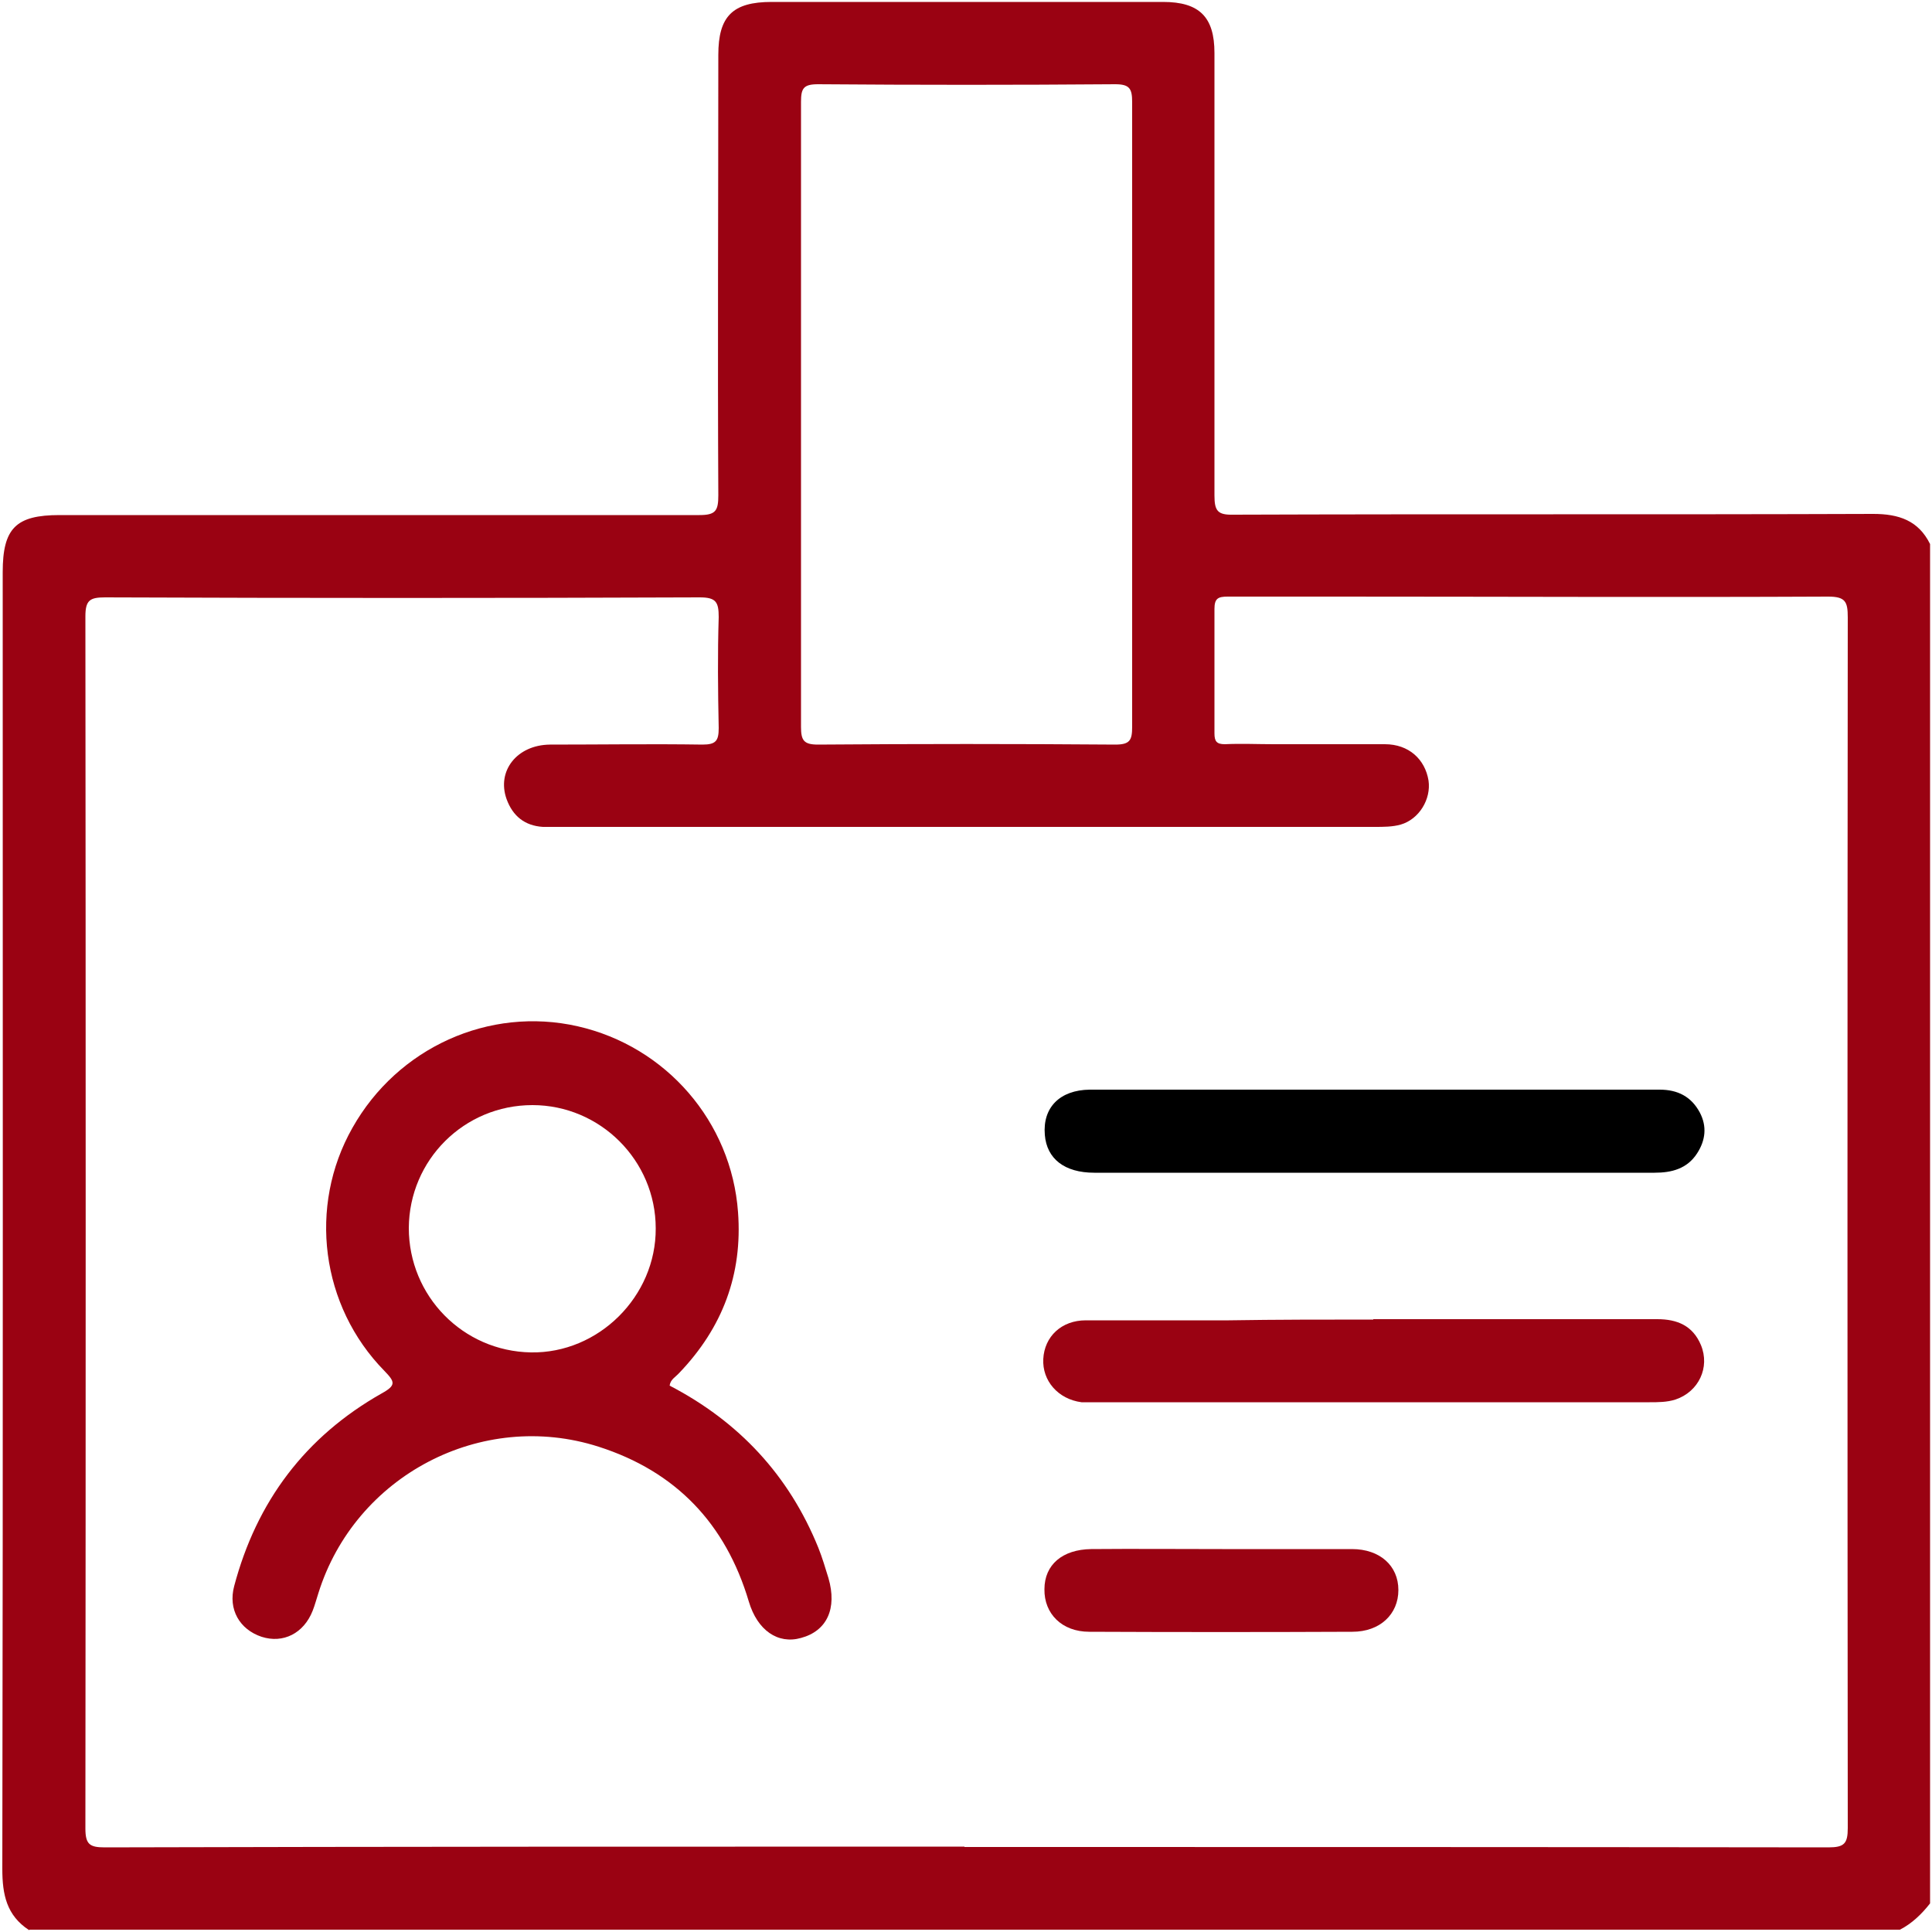
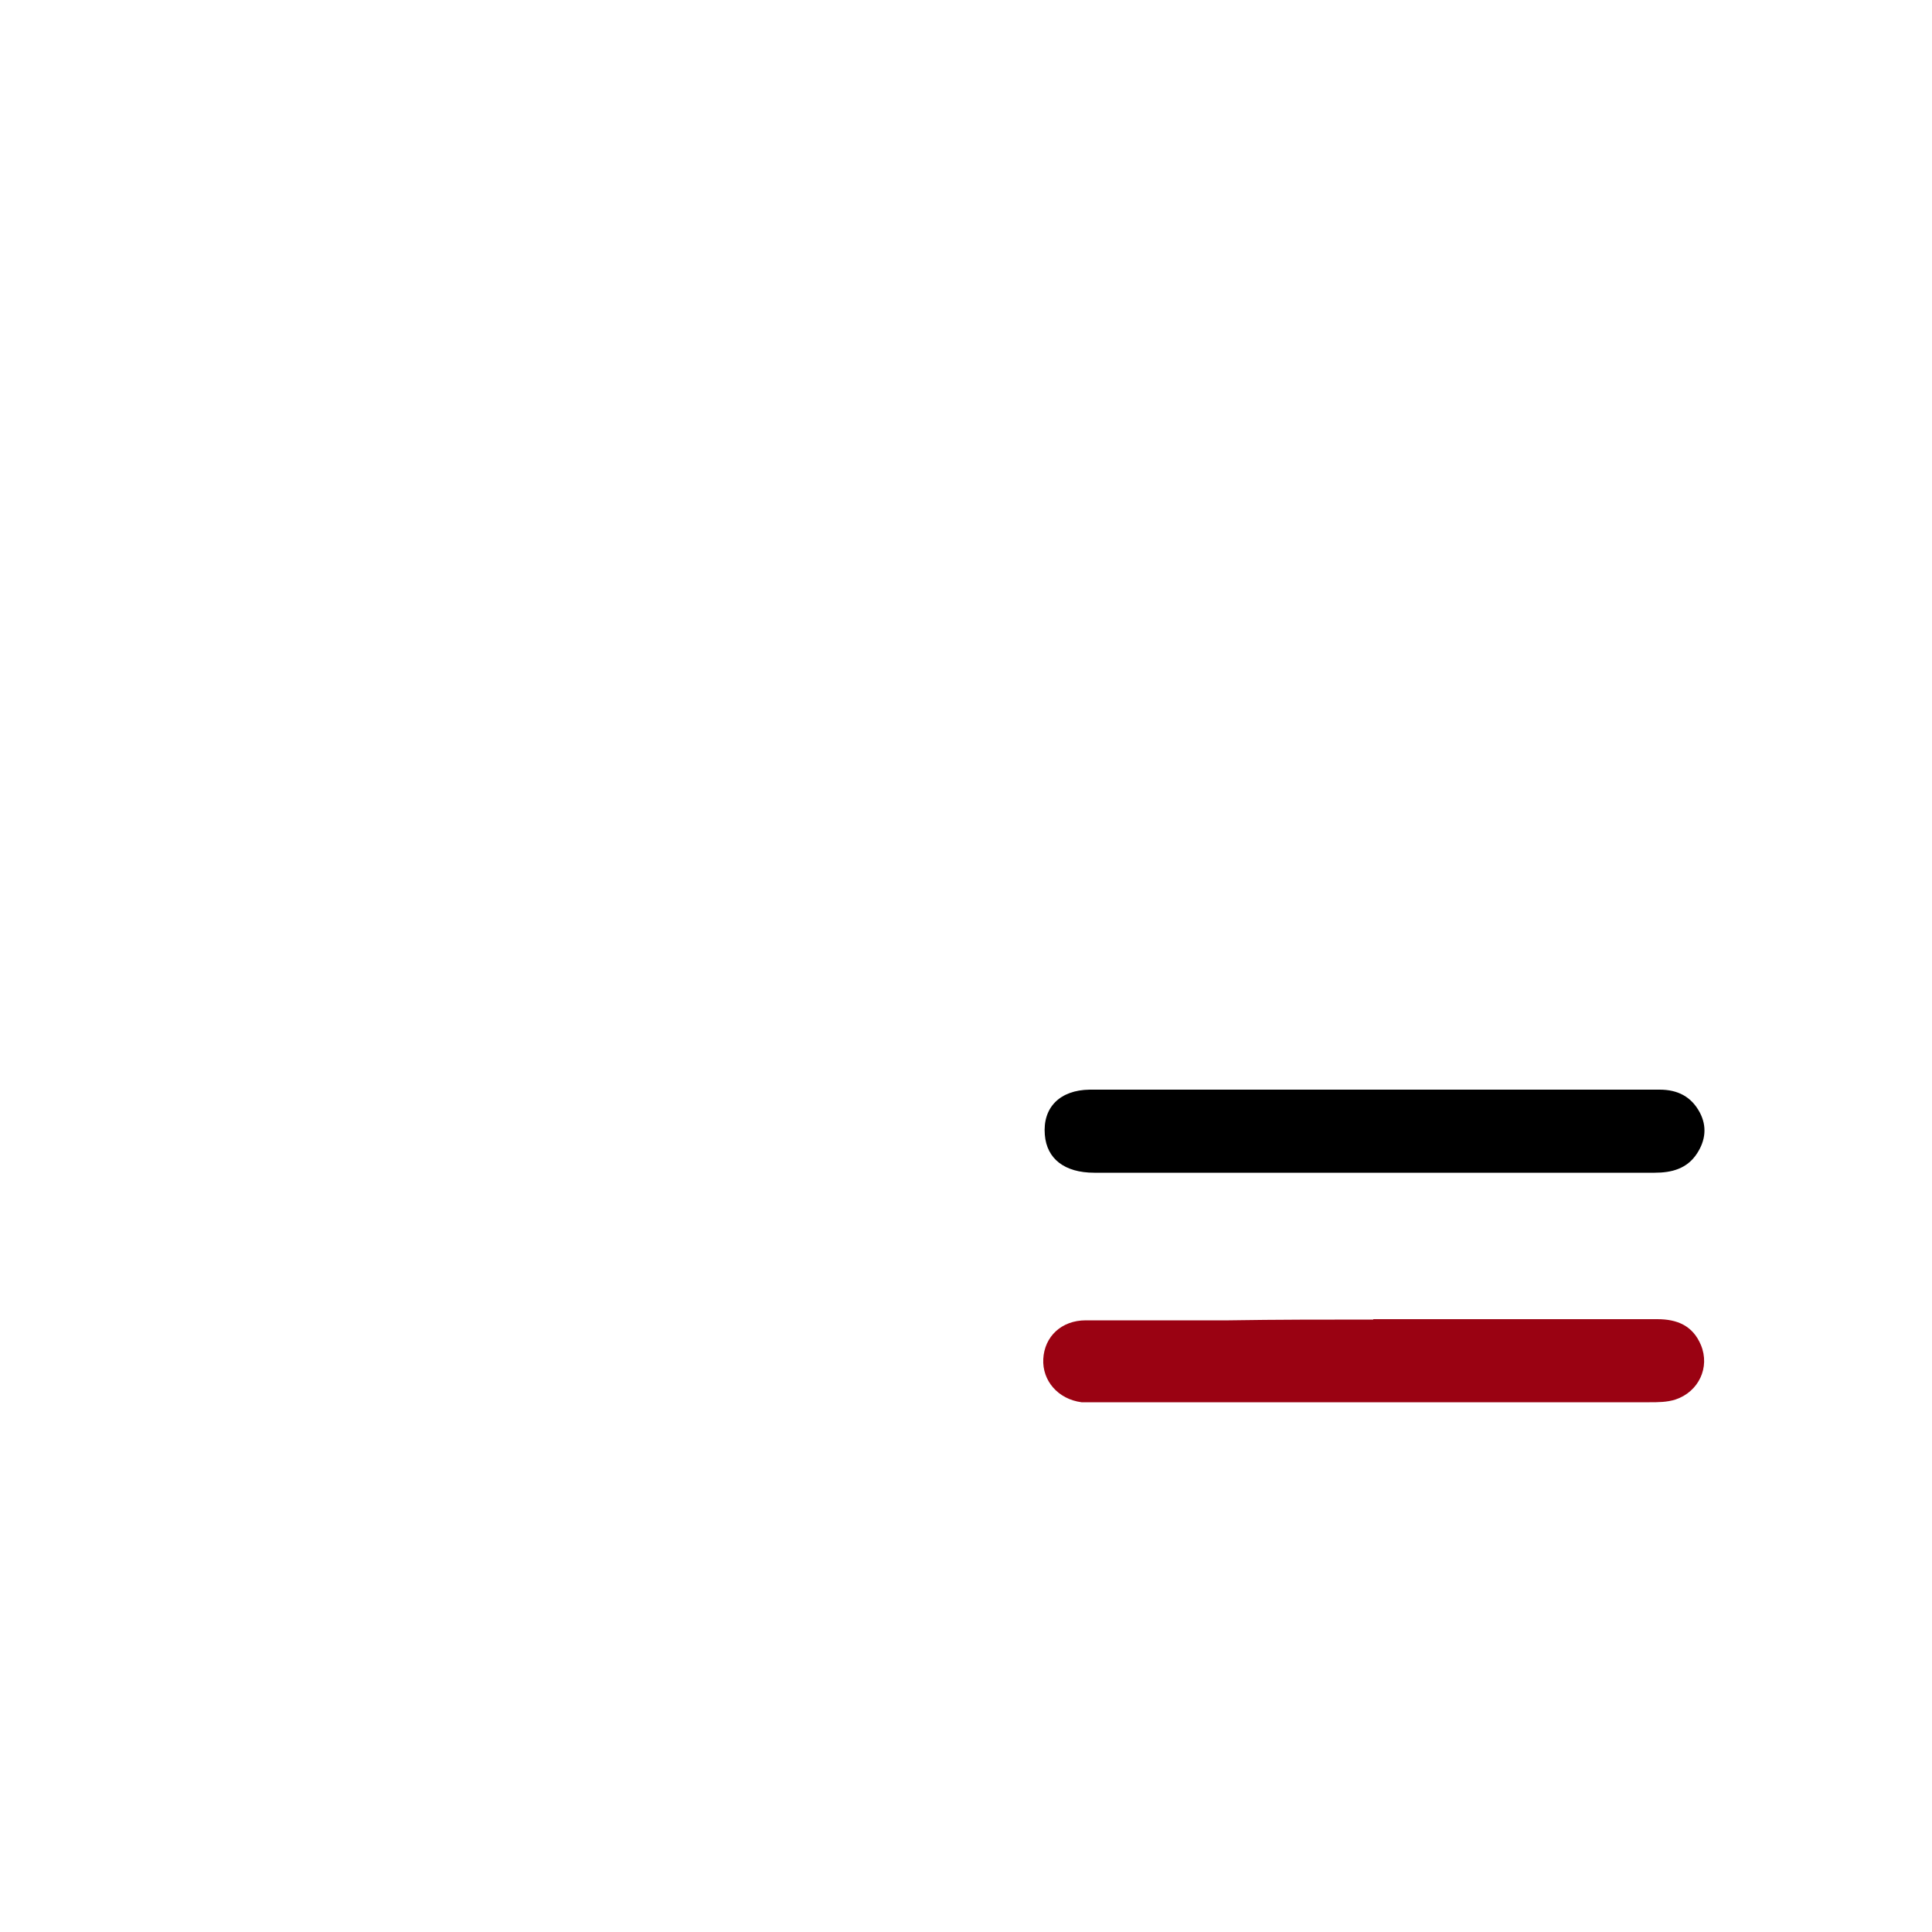
<svg xmlns="http://www.w3.org/2000/svg" id="Layer_2" data-name="Layer 2" viewBox="0 0 50 50">
  <defs>
    <style>
      .cls-1 {
        fill: #9a0212;
      }

      .cls-2 {
        fill: none;
      }
    </style>
  </defs>
  <g id="Layer_1-2" data-name="Layer 1">
    <g>
      <g>
-         <path class="cls-1" d="m.75,49.95c-.58-.38-.69-.92-.69-1.58.02-11.19.01-22.38.01-33.56,0-1.14.34-1.48,1.47-1.48,5.52,0,11.04,0,16.56,0,.42,0,.49-.11.49-.51-.02-3.8,0-7.6,0-11.4,0-1,.37-1.37,1.38-1.37h10.13c.94,0,1.33.39,1.33,1.32,0,3.82,0,7.63,0,11.45,0,.4.08.51.49.5,5.52-.02,11.04,0,16.56-.02.66,0,1.17.17,1.47.78v35.18c-.22.28-.47.52-.78.68-16.12,0-32.26,0-48.4,0Zm24.21-2.15c7.45,0,14.9,0,22.36.01.41,0,.5-.1.5-.5-.01-10.44-.01-20.88,0-31.33,0-.41-.06-.54-.51-.54-4.24.02-8.48,0-12.71,0-.94,0-1.88,0-2.83,0-.25,0-.34.05-.34.32,0,1.07,0,2.14,0,3.22,0,.21.06.28.27.28.42-.02.84,0,1.27,0,.96,0,1.92,0,2.87,0,.62,0,1.04.39,1.13.94.07.48-.24,1-.72,1.14-.21.06-.45.06-.67.06H14.44c-.13,0-.26,0-.39,0-.47-.03-.78-.28-.94-.72-.26-.73.27-1.4,1.12-1.41,1.32,0,2.63-.02,3.95,0,.35,0,.42-.1.42-.43-.02-.96-.03-1.92,0-2.87,0-.39-.07-.51-.49-.51-5.13.02-10.26.02-15.39,0-.39,0-.51.07-.51.49.01,10.46.01,20.92,0,31.37,0,.41.11.49.5.49,7.41-.02,14.83-.02,22.25-.02Zm-4.23-37.12c0,2.71,0,5.42,0,8.13,0,.35.07.46.44.46,2.56-.02,5.13-.02,7.69,0,.38,0,.44-.11.44-.46,0-5.39,0-10.78,0-16.17,0-.35-.07-.46-.44-.46-2.56.02-5.13.02-7.69,0-.38,0-.44.11-.44.46,0,2.69,0,5.36,0,8.04Z" />
-         <path class="cls-1" d="m17.33,35.86c1.79.93,3.09,2.32,3.85,4.2.1.25.18.52.26.78.23.79-.04,1.37-.71,1.55-.6.17-1.13-.2-1.35-.94-.6-2.02-1.89-3.37-3.89-4.01-3.03-.97-6.3.75-7.25,3.79-.05.15-.09.31-.15.46-.23.58-.76.85-1.32.67-.57-.19-.87-.71-.71-1.31.58-2.19,1.84-3.87,3.82-4.99.38-.21.34-.3.07-.58-1.65-1.68-1.98-4.26-.83-6.29,1.17-2.08,3.54-3.15,5.83-2.63,2.29.52,3.98,2.47,4.15,4.81.12,1.61-.4,2.99-1.52,4.16-.1.11-.23.17-.25.33Zm-6.75-4.08c0,1.76,1.4,3.19,3.16,3.22,1.75.03,3.24-1.45,3.23-3.21,0-1.76-1.44-3.19-3.19-3.19-1.77,0-3.19,1.42-3.2,3.18Z" />
        <path class="cls-1" d="m35.54,34.14h7.35c.52,0,.92.17,1.13.67.24.58-.06,1.21-.66,1.41-.22.07-.45.07-.67.07h-14.26c-.15,0-.29,0-.44,0-.61-.08-1.02-.56-.99-1.12.03-.58.47-1,1.1-1,1.23,0,2.47,0,3.7,0,1.24-.02,2.49-.02,3.74-.02Z" />
        <path d="m35.55,28.2h7.4c.47,0,.82.18,1.04.59.19.36.15.72-.07,1.06-.26.4-.66.5-1.1.5h-14.5c-.77,0-1.23-.36-1.28-.98-.06-.71.39-1.16,1.16-1.17,2.21,0,4.41,0,6.62,0,.25,0,.49,0,.73,0Z" />
-         <path class="cls-1" d="m31.63,40.09h3.36c.72,0,1.2.43,1.2,1.06s-.48,1.08-1.19,1.08c-2.27.01-4.54.01-6.81,0-.71,0-1.17-.47-1.16-1.1,0-.64.47-1.03,1.21-1.04,1.12-.01,2.25,0,3.39,0Z" />
      </g>
      <rect class="cls-2" width="50" height="50" />
    </g>
  </g>
</svg>